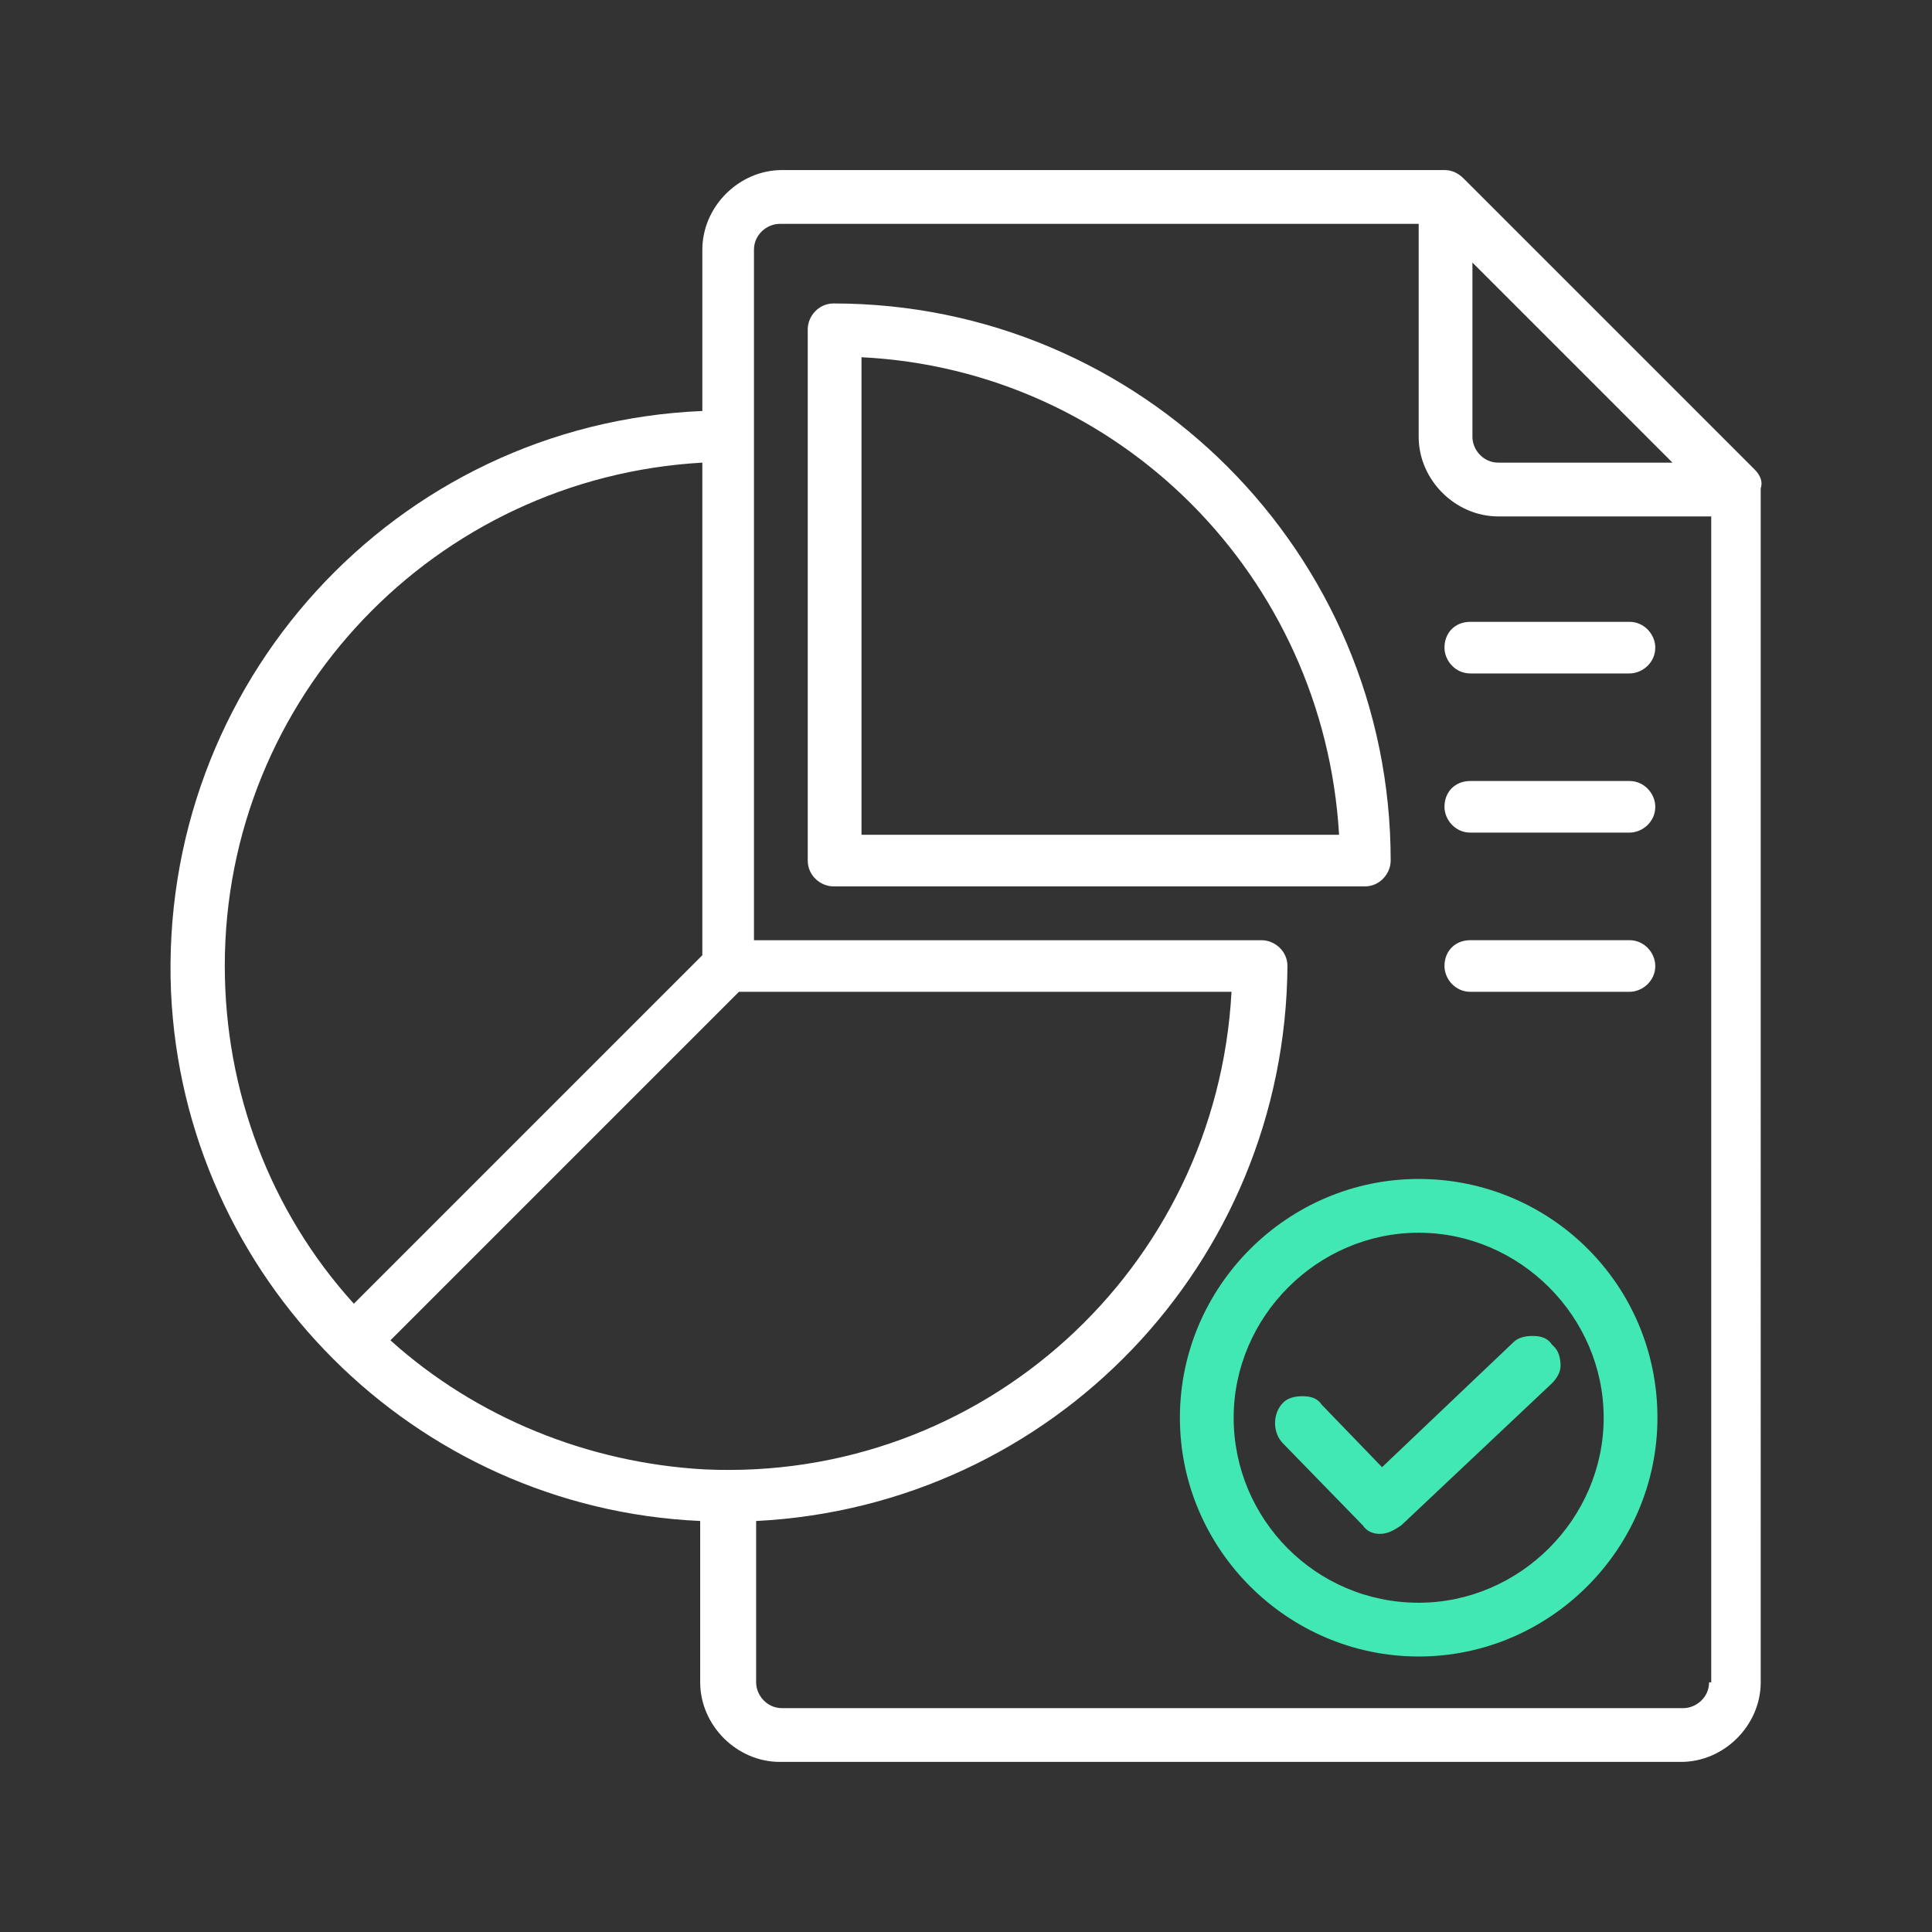
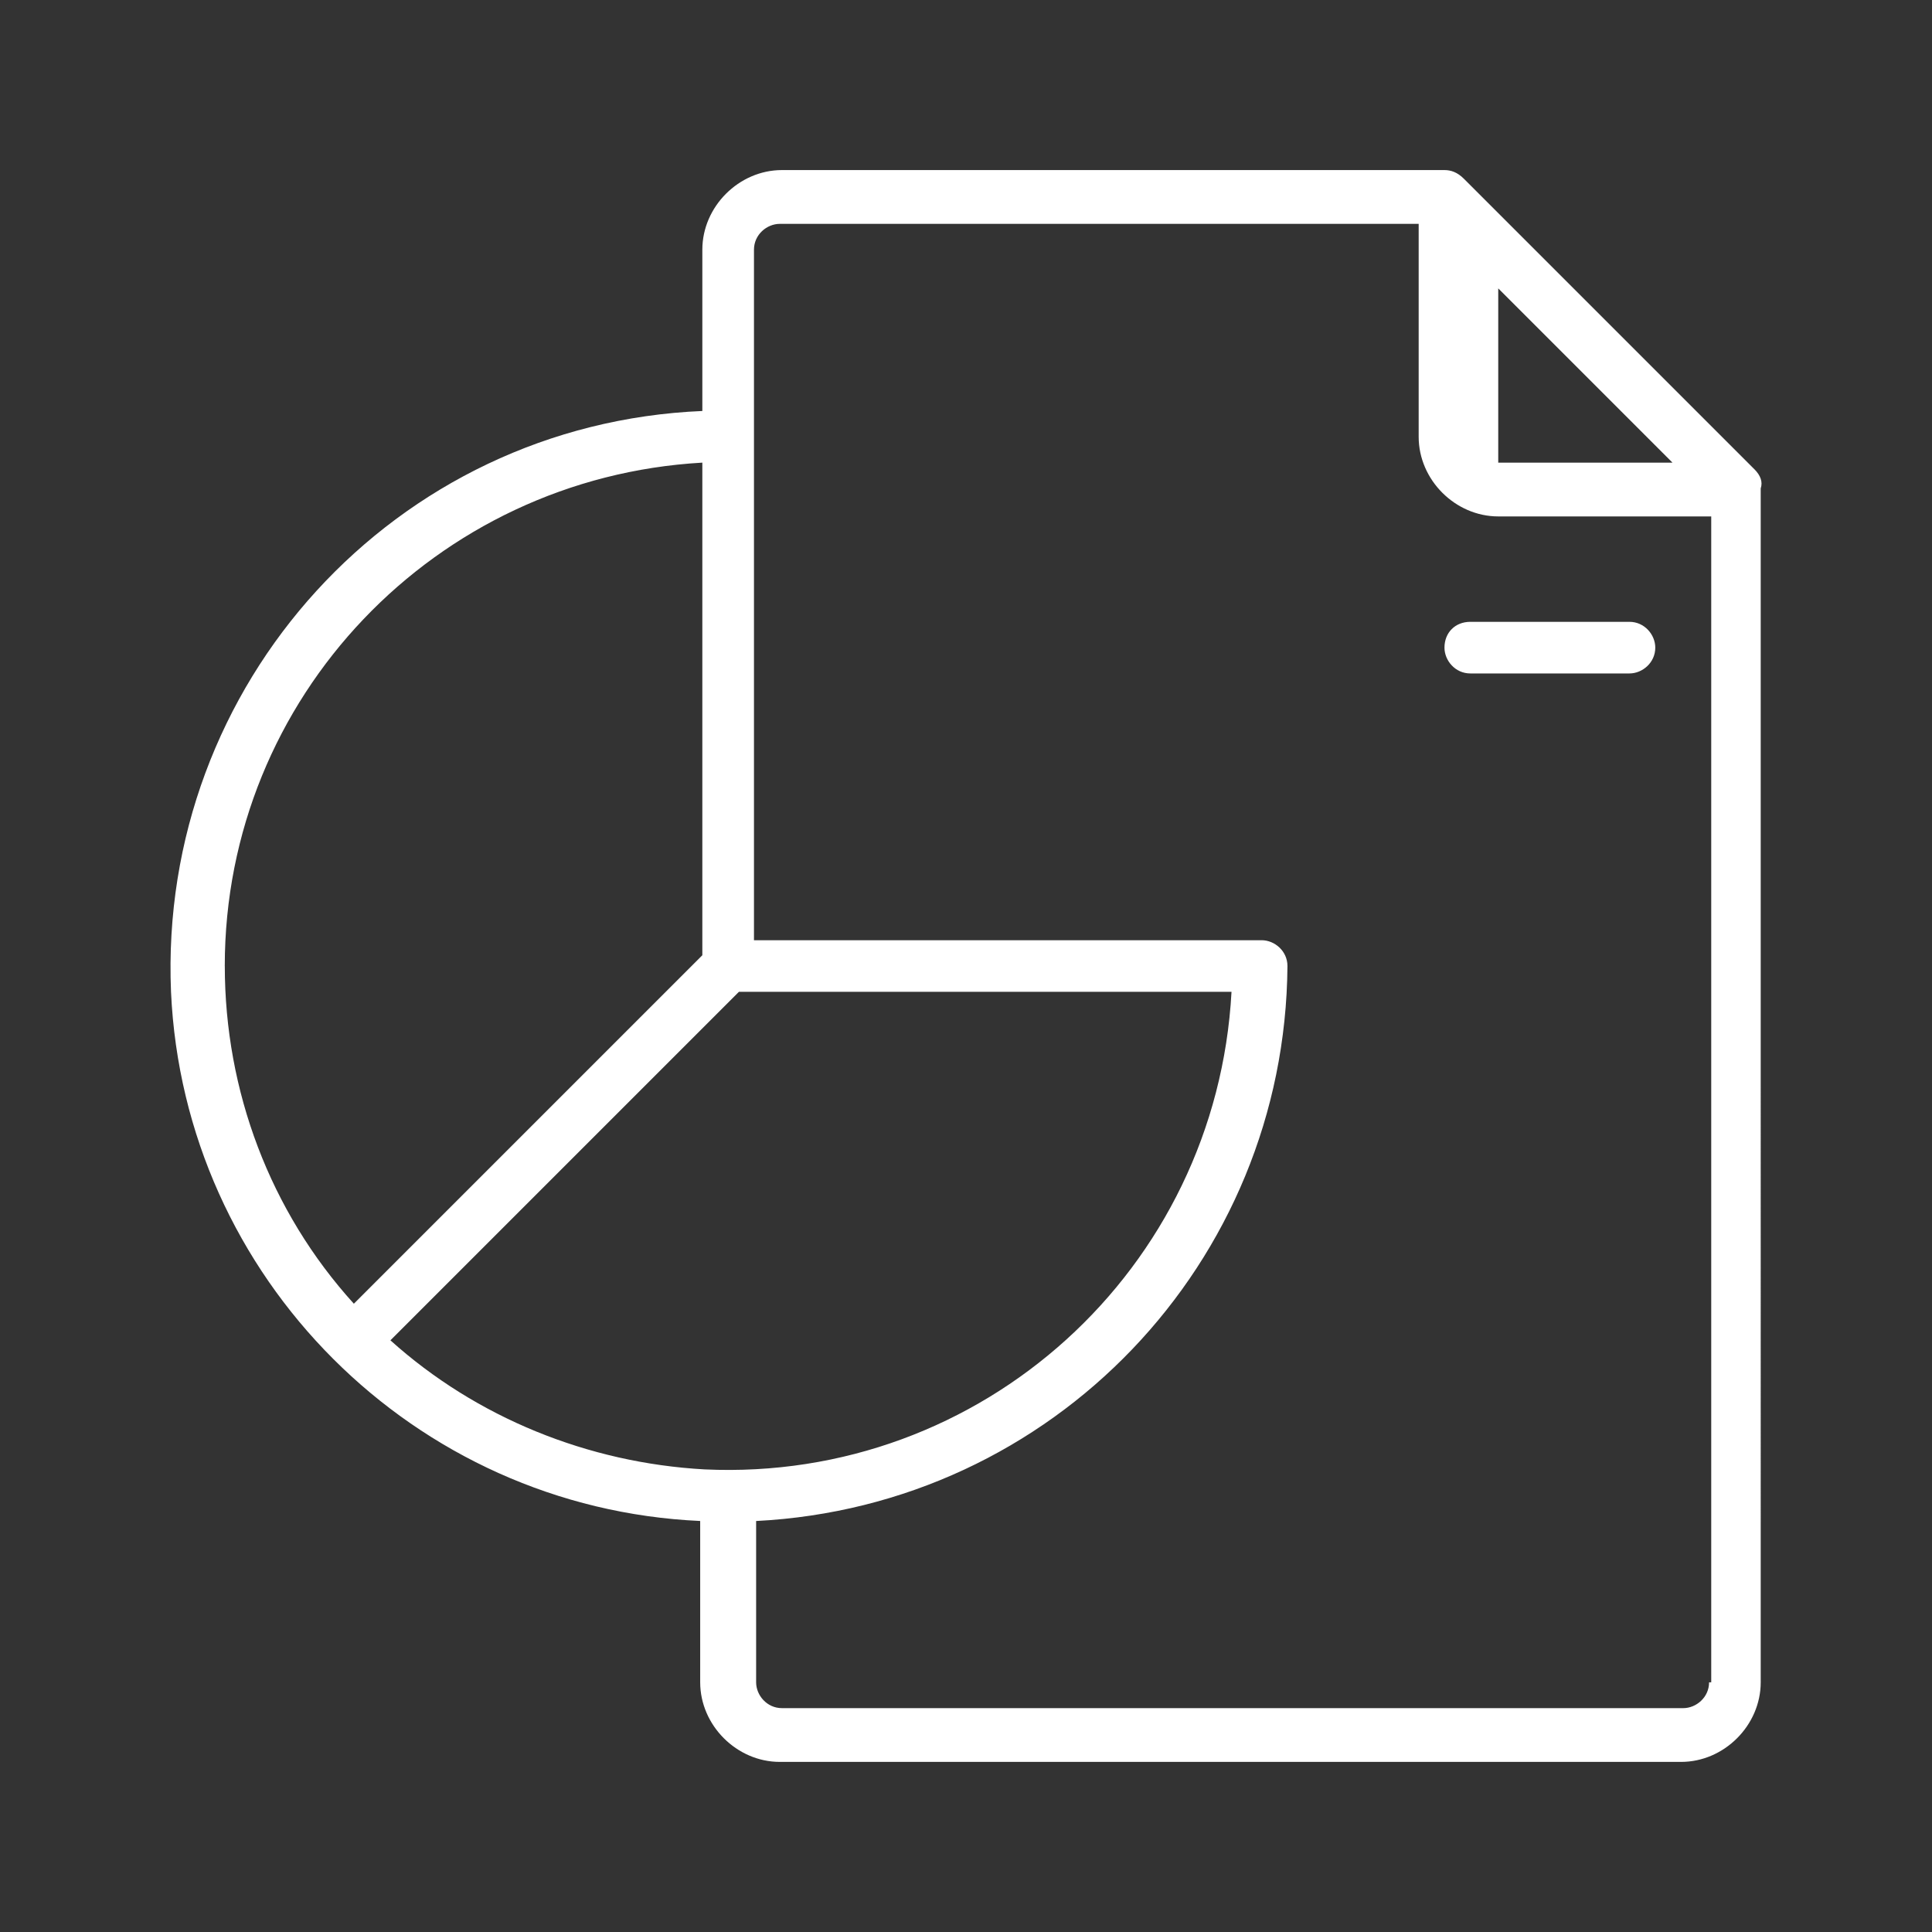
<svg xmlns="http://www.w3.org/2000/svg" id="Layer_1" version="1.1" viewBox="0 0 70 70">
  <rect x="0" y="0" width="70" height="70" fill="#333333" stroke="none" />
  <defs>
    <style>
      .st0 {
        fill: #42e8b4;
      }

      .st1 {
        fill: #fff;
      }
    </style>
  </defs>
  <g id="Analysis-report-document-develop-infromation">
-     <path class="st1" d="M63.559,16.996l-10.522-10.522c-.234-.234-.468-.312-.701-.312h-24.005c-1.559,0-2.884,1.325-2.884,2.884v5.845c-11.145.468-19.719,9.898-19.251,21.044.468,10.366,8.807,18.706,19.173,19.173v5.845c0,1.559,1.325,2.884,2.884,2.884h32.657c1.559,0,2.884-1.325,2.884-2.884V17.697c.078-.234,0-.468-.234-.701ZM53.271,9.436l7.326,7.326h-6.313c-.546,0-.935-.468-.935-.935v-6.391h-.078ZM8.144,35c0-9.742,7.638-17.692,17.303-18.238v17.848l-12.626,12.626c-3.04-3.351-4.676-7.716-4.676-12.237h0ZM14.146,48.562l12.626-12.626h17.848c-.546,10.054-9.041,17.77-19.095,17.303-4.209-.234-8.262-1.871-11.379-4.676h0ZM61.923,60.954c0,.546-.468.935-.935.935H28.331c-.546,0-.935-.468-.935-.935v-5.845c10.756-.546,19.173-9.353,19.251-20.108,0-.546-.468-.935-.935-.935h-18.394V9.046c0-.546.468-.935.935-.935h23.148v7.716c0,1.559,1.325,2.884,2.884,2.884h7.716v42.243h-.078Z" />
-     <path class="st1" d="M30.201,10.995c-.546,0-.935.468-.935.935v19.251c0,.546.468.935.935.935h19.251c.546,0,.935-.468.935-.935,0-11.145-9.041-20.186-20.186-20.186ZM31.214,30.168V12.943c9.353.468,16.757,7.95,17.303,17.303h-17.303v-.078Z" />
-     <path class="st0" d="M51.401,42.716c-4.754,0-8.651,3.897-8.651,8.651s3.897,8.651,8.651,8.651,8.651-3.897,8.651-8.651c0-4.832-3.897-8.651-8.651-8.651ZM51.401,58.07c-3.741,0-6.703-3.04-6.703-6.703s3.04-6.703,6.703-6.703,6.703,3.04,6.703,6.703-3.04,6.703-6.703,6.703Z" />
+     <path class="st1" d="M63.559,16.996l-10.522-10.522c-.234-.234-.468-.312-.701-.312h-24.005c-1.559,0-2.884,1.325-2.884,2.884v5.845c-11.145.468-19.719,9.898-19.251,21.044.468,10.366,8.807,18.706,19.173,19.173v5.845c0,1.559,1.325,2.884,2.884,2.884h32.657c1.559,0,2.884-1.325,2.884-2.884V17.697c.078-.234,0-.468-.234-.701ZM53.271,9.436l7.326,7.326h-6.313v-6.391h-.078ZM8.144,35c0-9.742,7.638-17.692,17.303-18.238v17.848l-12.626,12.626c-3.04-3.351-4.676-7.716-4.676-12.237h0ZM14.146,48.562l12.626-12.626h17.848c-.546,10.054-9.041,17.77-19.095,17.303-4.209-.234-8.262-1.871-11.379-4.676h0ZM61.923,60.954c0,.546-.468.935-.935.935H28.331c-.546,0-.935-.468-.935-.935v-5.845c10.756-.546,19.173-9.353,19.251-20.108,0-.546-.468-.935-.935-.935h-18.394V9.046c0-.546.468-.935.935-.935h23.148v7.716c0,1.559,1.325,2.884,2.884,2.884h7.716v42.243h-.078Z" />
    <path class="st1" d="M53.271,22.53h5.768c.546,0,.935.468.935.935h0c0,.546-.468.935-.935.935h-5.768c-.546,0-.935-.468-.935-.935h0c0-.546.39-.935.935-.935Z" />
-     <path class="st1" d="M53.271,28.297h5.768c.546,0,.935.468.935.935h0c0,.546-.468.935-.935.935h-5.768c-.546,0-.935-.468-.935-.935h0c0-.546.39-.935.935-.935Z" />
-     <path class="st1" d="M53.271,34.065h5.768c.546,0,.935.468.935.935h0c0,.546-.468.935-.935.935h-5.768c-.546,0-.935-.468-.935-.935h0c0-.546.39-.935.935-.935Z" />
-     <path class="st0" d="M49.998,55.576c-.234,0-.468-.078-.624-.312l-2.884-2.962c-.39-.39-.39-1.091,0-1.481.156-.156.39-.234.701-.234s.546.078.701.312l2.182,2.26,4.754-4.521c.156-.156.39-.234.701-.234s.546.078.701.312l.078.078c.156.156.234.39.234.701,0,.234-.156.468-.312.624l-5.456,5.144c-.234.156-.468.312-.779.312h0Z" />
  </g>
</svg>